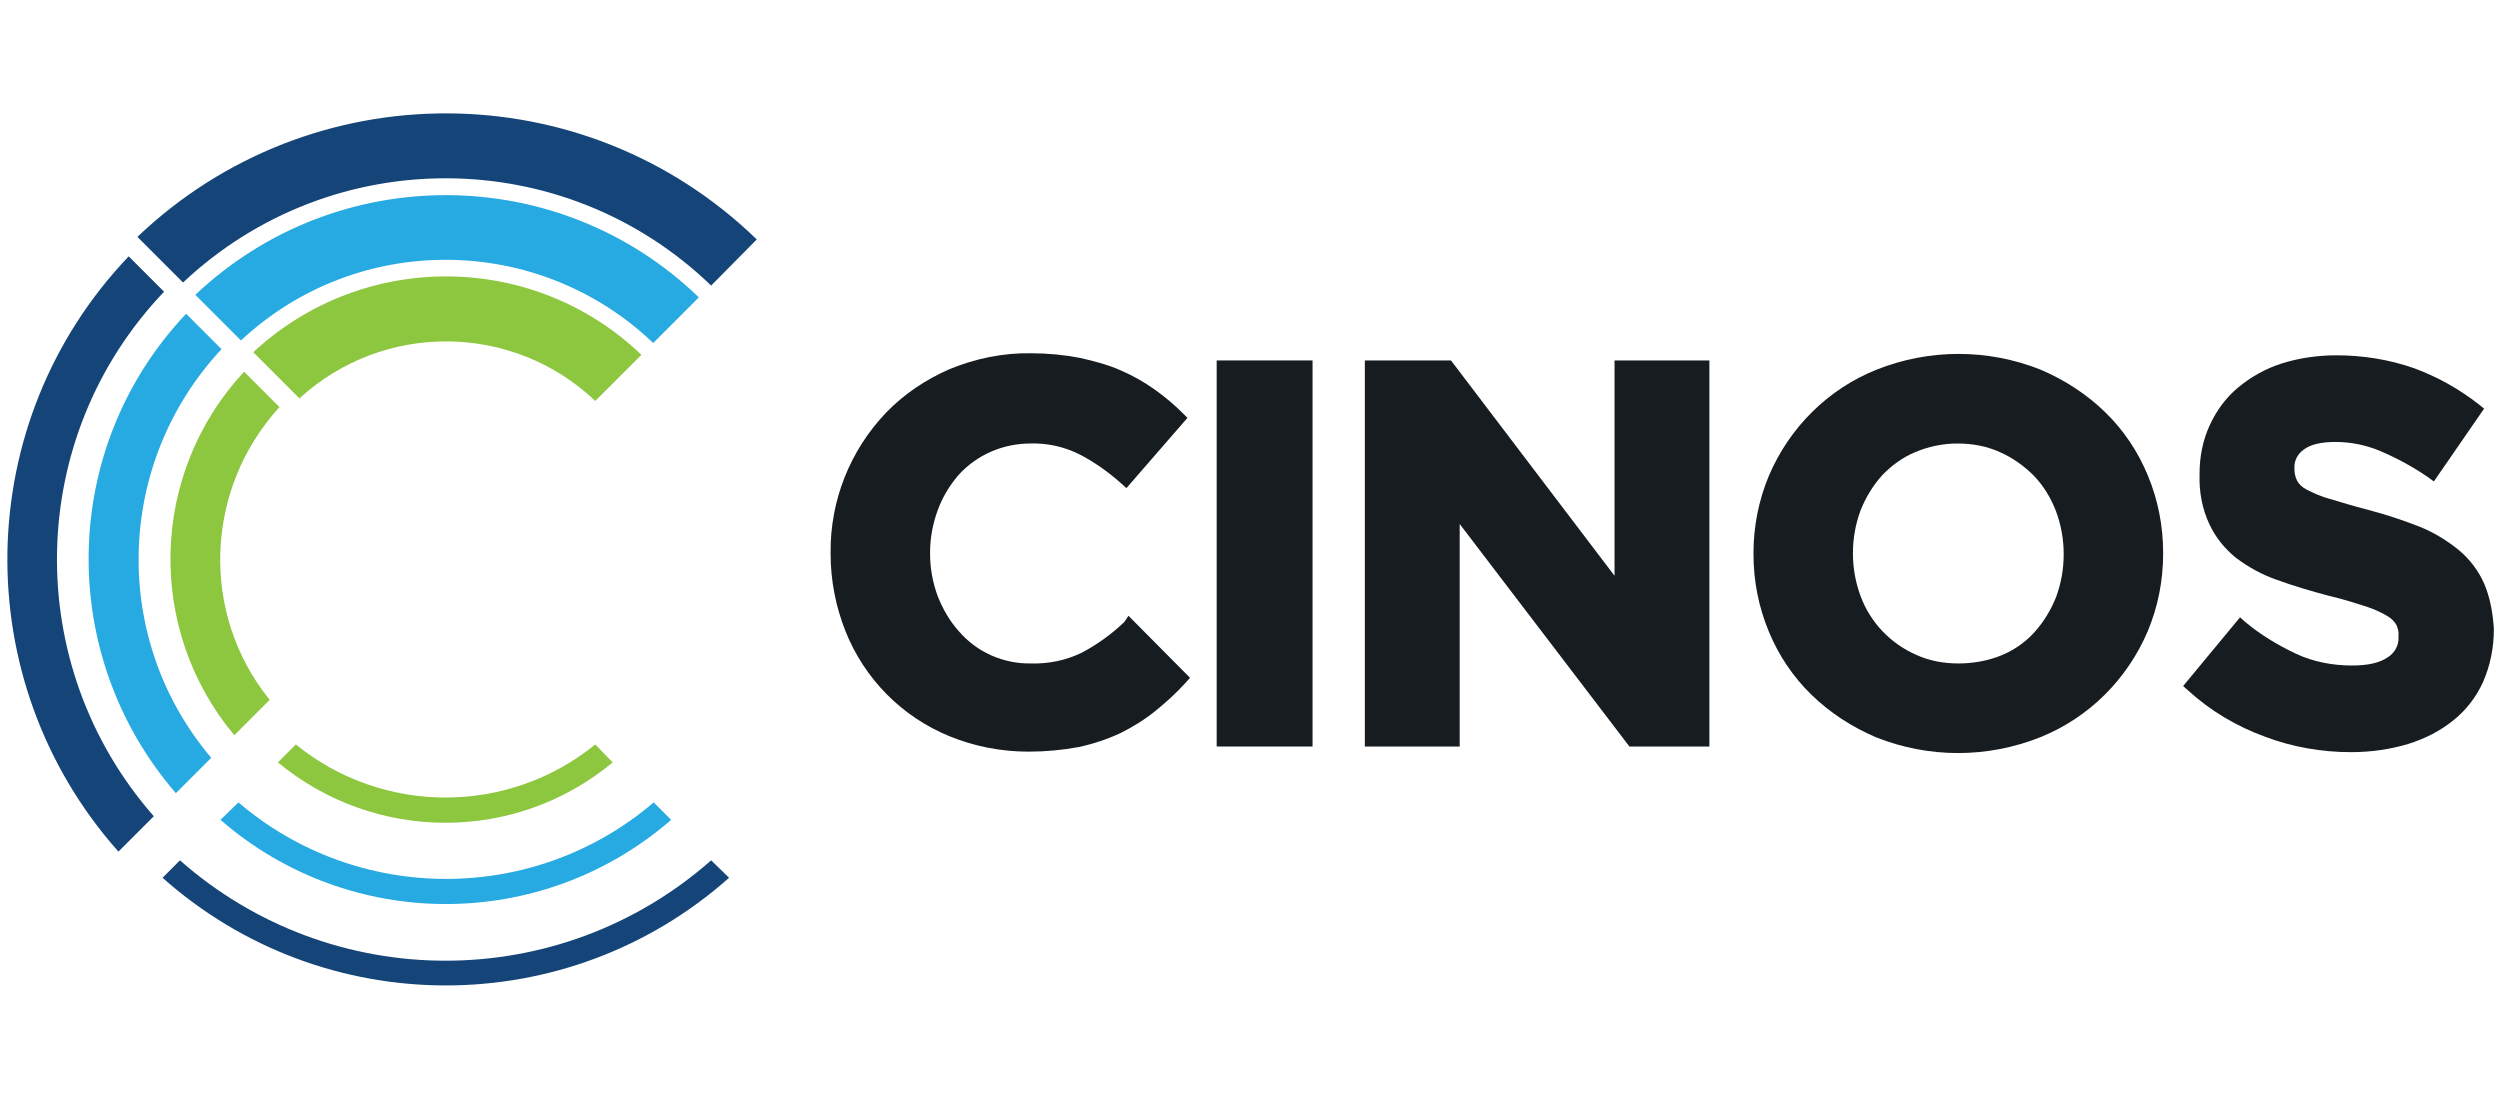
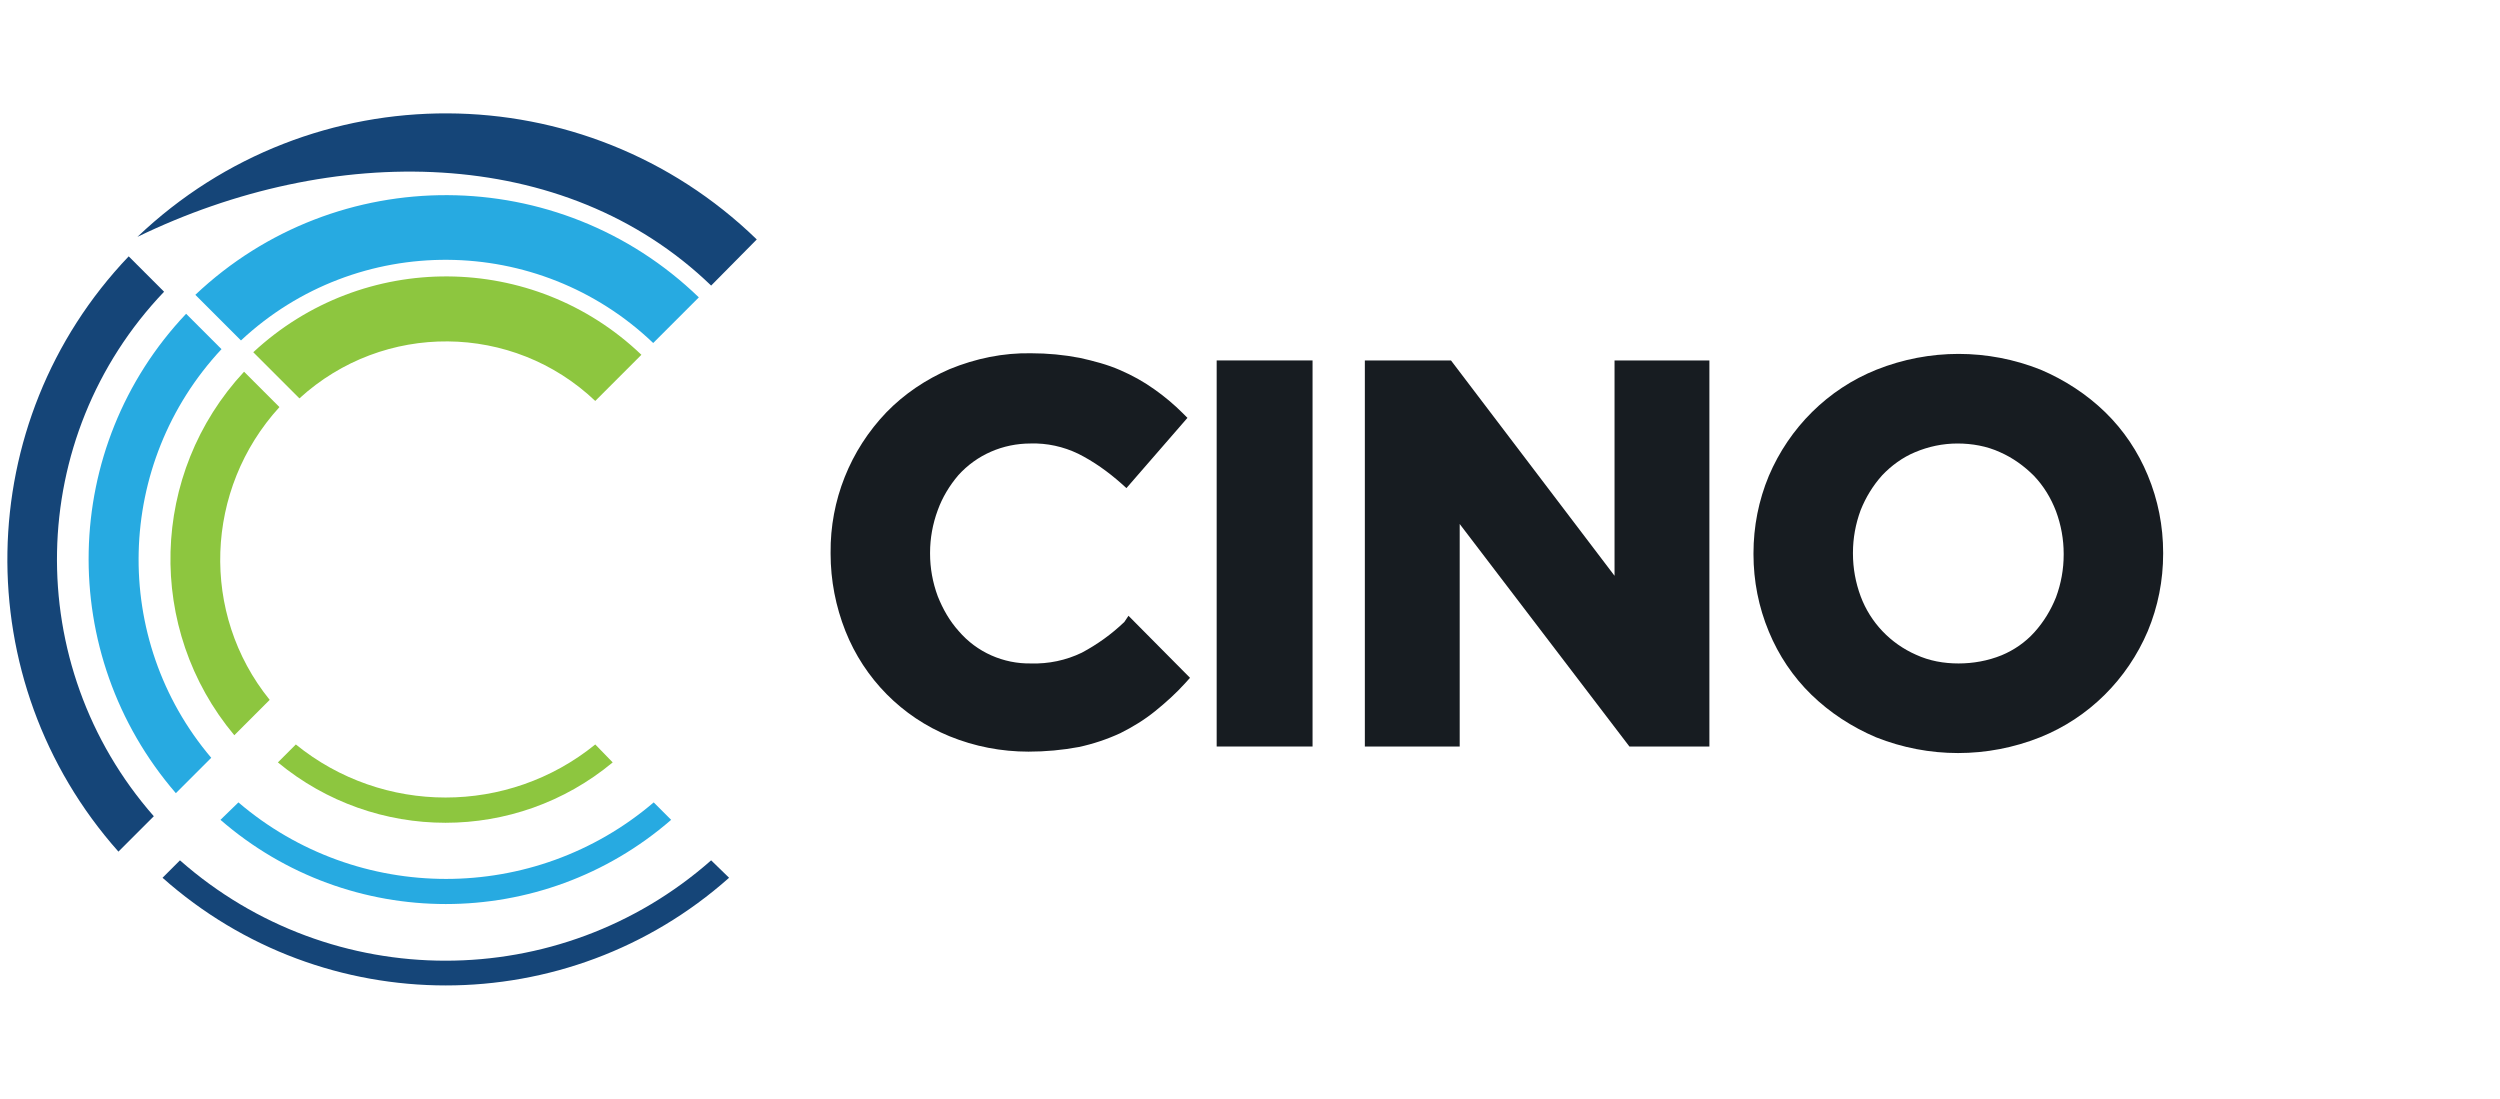
<svg xmlns="http://www.w3.org/2000/svg" id="Layer_1" x="0px" y="0px" viewBox="0 0 487.6 214.3" style="enable-background:new 0 0 487.6 214.3;" xml:space="preserve">
  <style type="text/css"> .st0{fill:#171C21;} .st1{fill:#8DC63F;} .st2{fill:#27AAE1;} .st3{fill:#154578;} </style>
  <title>Cinos-cmyk-wh</title>
  <g id="Layer_2_1_">
    <path class="st0" d="M219.3,121.3c-2.5,2.4-5.3,4.4-8.3,6c-3.1,1.5-6.5,2.2-9.9,2.1c-5.4,0.1-10.6-2.2-14.1-6.3 c-1.8-2-3.1-4.3-4.1-6.8c-1-2.7-1.5-5.5-1.5-8.3v-0.2c0-2.8,0.5-5.6,1.5-8.3c0.9-2.5,2.3-4.8,4-6.8c3.6-4,8.7-6.2,14.1-6.2 c3.2-0.1,6.4,0.6,9.3,2c3,1.5,5.8,3.5,8.4,5.8l1,0.9l11.9-13.7l-0.9-0.9c-1.7-1.7-3.6-3.3-5.6-4.7c-2.1-1.5-4.3-2.7-6.6-3.7 c-2.5-1.1-5.2-1.8-7.9-2.4c-3.1-0.6-6.3-0.9-9.5-0.9c-5.4-0.1-10.8,1-15.9,3.1c-4.6,2-8.8,4.8-12.3,8.4c-7.1,7.4-11,17.2-10.9,27.4 v0.2c0,5.2,1,10.3,2.9,15.1c3.7,9.3,11,16.7,20.3,20.5c4.9,2,10.1,3,15.4,3c3.3,0,6.6-0.3,9.8-0.9c2.8-0.6,5.5-1.5,8.1-2.7 c2.4-1.2,4.7-2.6,6.8-4.3c2.1-1.7,4.1-3.5,5.9-5.5l0.9-1l-12-12.1L219.3,121.3z" />
    <rect x="237.3" y="70.3" class="st0" width="18.7" height="75.3" />
    <polygon class="st0" points="314.9,112.3 283,70.3 266.2,70.3 266.2,145.6 284.7,145.6 284.7,102.2 317.8,145.6 333.4,145.6 333.4,70.3 314.9,70.3 " />
    <path class="st0" d="M410.6,80.4c-3.6-3.5-7.9-6.3-12.6-8.3c-10.3-4.1-21.7-4.1-32,0c-9.5,3.8-17,11.3-21,20.7c-2,4.8-3,9.9-3,15.1 v0.2c0,5.2,1,10.3,3,15.1c1.9,4.6,4.7,8.8,8.3,12.3c3.6,3.5,7.9,6.3,12.6,8.3c10.3,4.1,21.7,4.1,32,0c9.5-3.8,17-11.3,21-20.7 c2-4.8,3-9.9,3-15.1v-0.2c0-5.2-1-10.3-3-15.1C417,88.1,414.2,83.9,410.6,80.4z M382,129.4c-2.9,0-5.7-0.5-8.3-1.7 c-5-2.2-8.9-6.3-10.8-11.4c-1-2.7-1.5-5.5-1.5-8.3v-0.2c0-2.8,0.5-5.6,1.5-8.3c1-2.5,2.4-4.8,4.2-6.8c1.8-1.9,4-3.5,6.4-4.5 c2.6-1.1,5.4-1.7,8.3-1.7c2.8,0,5.7,0.5,8.3,1.7c2.5,1.1,4.7,2.7,6.6,4.6c1.9,2,3.3,4.3,4.3,6.9c1,2.7,1.5,5.5,1.5,8.3v0.2 c0,2.8-0.5,5.6-1.5,8.3c-1,2.5-2.4,4.8-4.2,6.8c-1.8,2-4,3.5-6.4,4.5C387.7,128.9,384.8,129.4,382,129.4L382,129.4z" />
-     <path class="st0" d="M484.5,113.8c-1.1-2.5-2.8-4.7-4.8-6.4c-2.3-1.9-4.9-3.5-7.6-4.6c-3.3-1.3-6.6-2.4-10-3.3 c-3.1-0.8-5.7-1.6-7.7-2.2c-1.6-0.4-3.1-1.1-4.5-1.8c-0.8-0.4-1.5-1-1.9-1.8c-0.4-0.8-0.5-1.6-0.5-2.4v-0.2c0-1.4,0.7-2.6,1.8-3.4 c1.3-1,3.4-1.5,6.2-1.5c3,0,6,0.6,8.8,1.8c3.3,1.4,6.4,3.1,9.3,5.1l1.1,0.8l9.8-14.2l-1-0.8c-3.8-3-8.1-5.4-12.7-7.1 c-4.9-1.7-10-2.5-15.1-2.5c-3.6,0-7.2,0.5-10.7,1.6c-3.1,1-6,2.6-8.5,4.7c-2.4,2-4.2,4.5-5.5,7.3c-1.4,3-2,6.3-2,9.5v0.2 c-0.1,3.3,0.5,6.6,1.9,9.6c1.2,2.6,3,4.8,5.2,6.6c2.4,1.8,5.1,3.3,8,4.3c3.3,1.2,6.7,2.2,10.1,3.1c3,0.7,5.4,1.5,7.3,2.1 c1.5,0.5,2.9,1.1,4.2,1.9c0.7,0.4,1.3,1,1.7,1.7c0.3,0.7,0.5,1.4,0.4,2.2v0.2c0.1,1.6-0.8,3.1-2.1,3.9c-1.6,1.1-3.9,1.6-7,1.6 c-3.7,0-7.5-0.7-10.9-2.3c-3.6-1.7-6.9-3.7-9.9-6.2l-1-0.9l-11.1,13.4l1,0.9c4.4,4,9.5,7,15,9c5.3,2,11,3,16.7,3 c3.8,0,7.5-0.5,11.2-1.6c3.2-1,6.2-2.5,8.8-4.6c2.5-2,4.5-4.6,5.8-7.5c1.4-3.2,2.1-6.7,2.1-10.2v-0.2 C486.2,119.6,485.7,116.6,484.5,113.8z" />
    <path class="st1" d="M116.1,145.2c-17,13.8-41.4,13.8-58.4,0l-3.5,3.5c19,15.7,46.4,15.7,65.3,0L116.1,145.2z" />
    <path class="st2" d="M127.5,156.5c-23.3,19.9-57.7,19.9-81,0l-3.5,3.4c25.2,21.9,62.7,21.9,87.9,0L127.5,156.5z" />
    <path class="st3" d="M138.7,167.8c-29.6,26.1-74,26.1-103.6,0l-3.4,3.4c31.5,28,79,28,110.5,0L138.7,167.8z" />
    <path class="st1" d="M54.5,79.4l-6.9-6.9c-18.4,19.8-19.2,50.2-1.9,70.9l6.9-6.9C39,119.7,39.9,95.4,54.5,79.4z" />
    <path class="st2" d="M43.2,68.1l-6.9-6.9c-24.6,26-25.4,66.4-2,93.5l6.9-6.9C21.6,124.7,22.4,90.4,43.2,68.1z" />
    <path class="st3" d="M32,56.9L25.1,50c-30.8,32.3-31.6,82.8-2,116.1l6.9-6.9C4.1,129.7,4.9,85.3,32,56.9z" />
    <path class="st1" d="M116.1,78.2l9-9C104,49,70.8,48.8,49.4,68.7l9,9C74.8,62.7,100,62.9,116.1,78.2L116.1,78.2z" />
    <path class="st2" d="M127.4,66.9l8.9-8.9C109,31.6,65.7,31.4,38.1,57.5l8.9,8.9C69.7,45.2,105,45.5,127.4,66.9z" />
-     <path class="st3" d="M138.7,55.7l8.9-9C114,14.1,60.7,13.9,26.8,46.2l8.9,8.9C64.7,27.8,110,28,138.7,55.7z" />
+     <path class="st3" d="M138.7,55.7l8.9-9C114,14.1,60.7,13.9,26.8,46.2C64.7,27.8,110,28,138.7,55.7z" />
  </g>
</svg>